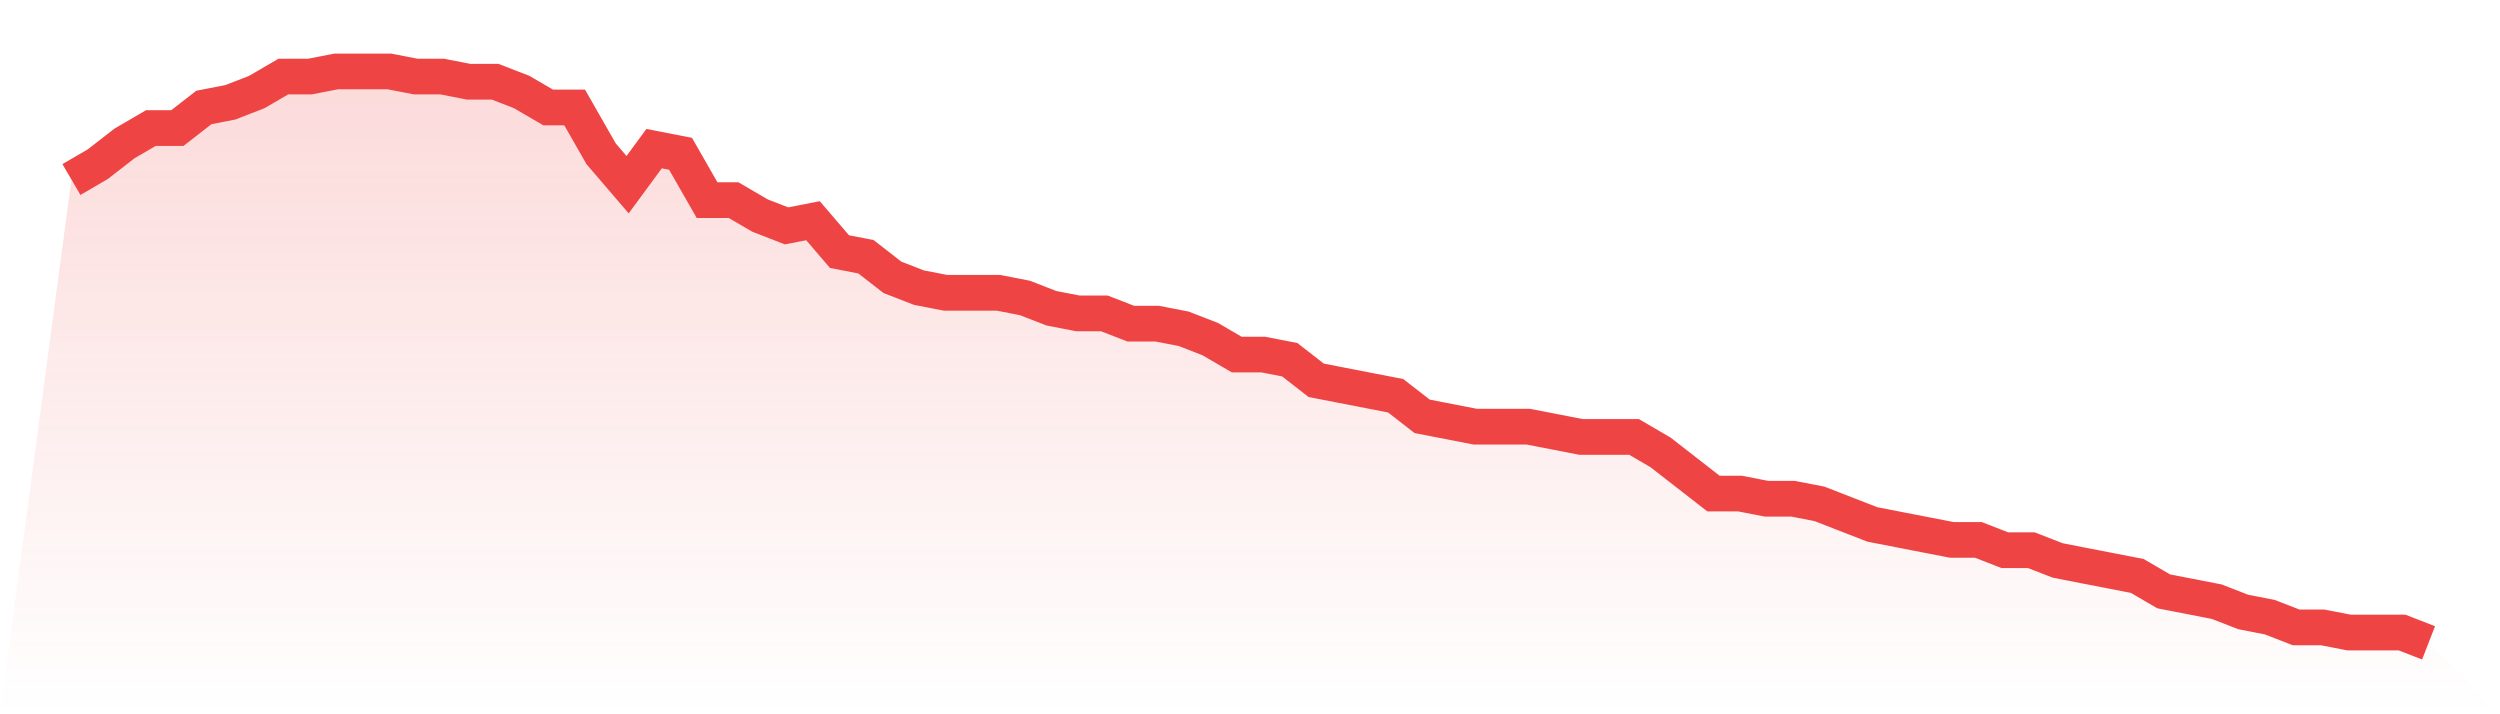
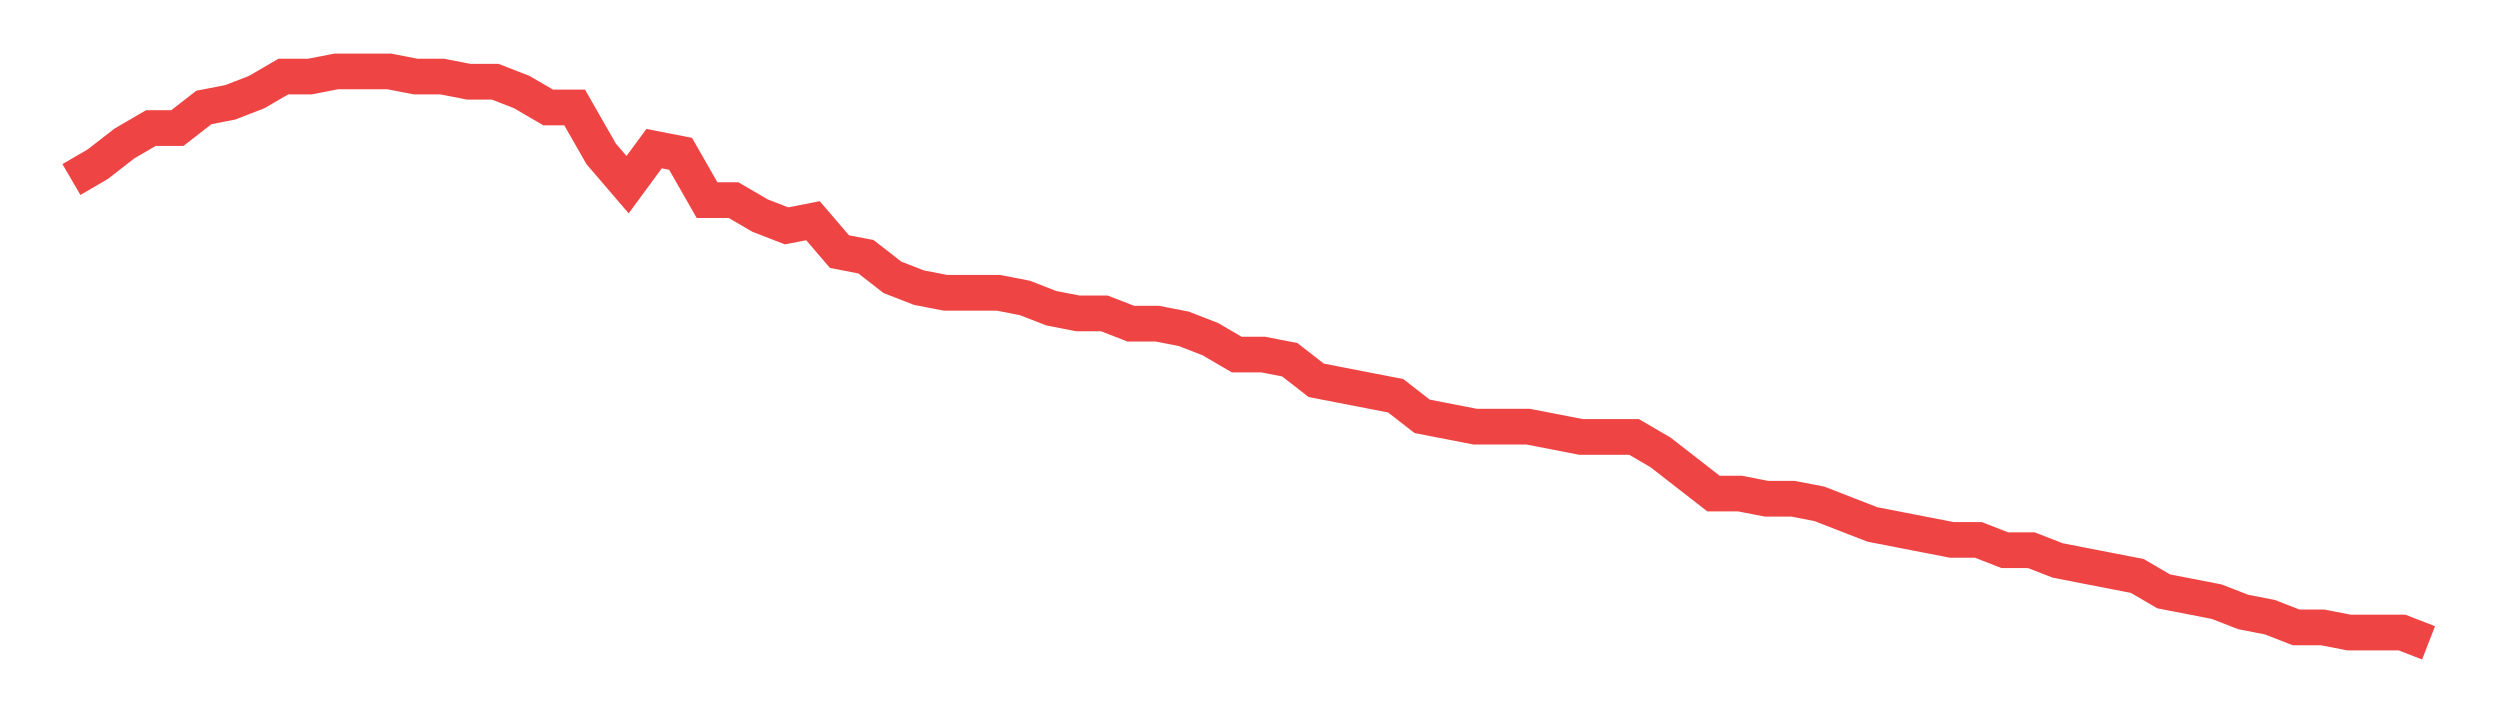
<svg xmlns="http://www.w3.org/2000/svg" viewBox="0 0 140 40">
  <defs>
    <linearGradient id="gradient" x1="0" x2="0" y1="0" y2="1">
      <stop offset="0%" stop-color="#ef4444" stop-opacity="0.2" />
      <stop offset="100%" stop-color="#ef4444" stop-opacity="0" />
    </linearGradient>
  </defs>
-   <path d="M4,10.054 L4,10.054 L5.483,9.189 L6.966,8.036 L8.449,7.171 L9.933,7.171 L11.416,6.018 L12.899,5.73 L14.382,5.153 L15.865,4.288 L17.348,4.288 L18.831,4 L20.315,4 L21.798,4 L23.281,4.288 L24.764,4.288 L26.247,4.577 L27.73,4.577 L29.213,5.153 L30.697,6.018 L32.18,6.018 L33.663,8.613 L35.146,10.342 L36.629,8.324 L38.112,8.613 L39.596,11.207 L41.079,11.207 L42.562,12.072 L44.045,12.649 L45.528,12.36 L47.011,14.09 L48.494,14.378 L49.978,15.532 L51.461,16.108 L52.944,16.396 L54.427,16.396 L55.91,16.396 L57.393,16.685 L58.876,17.261 L60.36,17.55 L61.843,17.55 L63.326,18.126 L64.809,18.126 L66.292,18.414 L67.775,18.991 L69.258,19.856 L70.742,19.856 L72.225,20.144 L73.708,21.297 L75.191,21.586 L76.674,21.874 L78.157,22.162 L79.64,23.315 L81.124,23.604 L82.607,23.892 L84.09,23.892 L85.573,23.892 L87.056,24.18 L88.539,24.468 L90.022,24.468 L91.506,24.468 L92.989,25.333 L94.472,26.486 L95.955,27.64 L97.438,27.64 L98.921,27.928 L100.404,27.928 L101.888,28.216 L103.371,28.793 L104.854,29.369 L106.337,29.658 L107.82,29.946 L109.303,30.234 L110.787,30.234 L112.27,30.811 L113.753,30.811 L115.236,31.387 L116.719,31.676 L118.202,31.964 L119.685,32.252 L121.169,33.117 L122.652,33.405 L124.135,33.694 L125.618,34.27 L127.101,34.559 L128.584,35.135 L130.067,35.135 L131.551,35.423 L133.034,35.423 L134.517,35.423 L136,36 L140,40 L0,40 z" fill="url(#gradient)" />
  <path d="M4,10.054 L4,10.054 L5.483,9.189 L6.966,8.036 L8.449,7.171 L9.933,7.171 L11.416,6.018 L12.899,5.73 L14.382,5.153 L15.865,4.288 L17.348,4.288 L18.831,4 L20.315,4 L21.798,4 L23.281,4.288 L24.764,4.288 L26.247,4.577 L27.73,4.577 L29.213,5.153 L30.697,6.018 L32.18,6.018 L33.663,8.613 L35.146,10.342 L36.629,8.324 L38.112,8.613 L39.596,11.207 L41.079,11.207 L42.562,12.072 L44.045,12.649 L45.528,12.36 L47.011,14.09 L48.494,14.378 L49.978,15.532 L51.461,16.108 L52.944,16.396 L54.427,16.396 L55.91,16.396 L57.393,16.685 L58.876,17.261 L60.36,17.55 L61.843,17.55 L63.326,18.126 L64.809,18.126 L66.292,18.414 L67.775,18.991 L69.258,19.856 L70.742,19.856 L72.225,20.144 L73.708,21.297 L75.191,21.586 L76.674,21.874 L78.157,22.162 L79.64,23.315 L81.124,23.604 L82.607,23.892 L84.09,23.892 L85.573,23.892 L87.056,24.18 L88.539,24.468 L90.022,24.468 L91.506,24.468 L92.989,25.333 L94.472,26.486 L95.955,27.64 L97.438,27.64 L98.921,27.928 L100.404,27.928 L101.888,28.216 L103.371,28.793 L104.854,29.369 L106.337,29.658 L107.82,29.946 L109.303,30.234 L110.787,30.234 L112.27,30.811 L113.753,30.811 L115.236,31.387 L116.719,31.676 L118.202,31.964 L119.685,32.252 L121.169,33.117 L122.652,33.405 L124.135,33.694 L125.618,34.27 L127.101,34.559 L128.584,35.135 L130.067,35.135 L131.551,35.423 L133.034,35.423 L134.517,35.423 L136,36" fill="none" stroke="#ef4444" stroke-width="2" />
</svg>